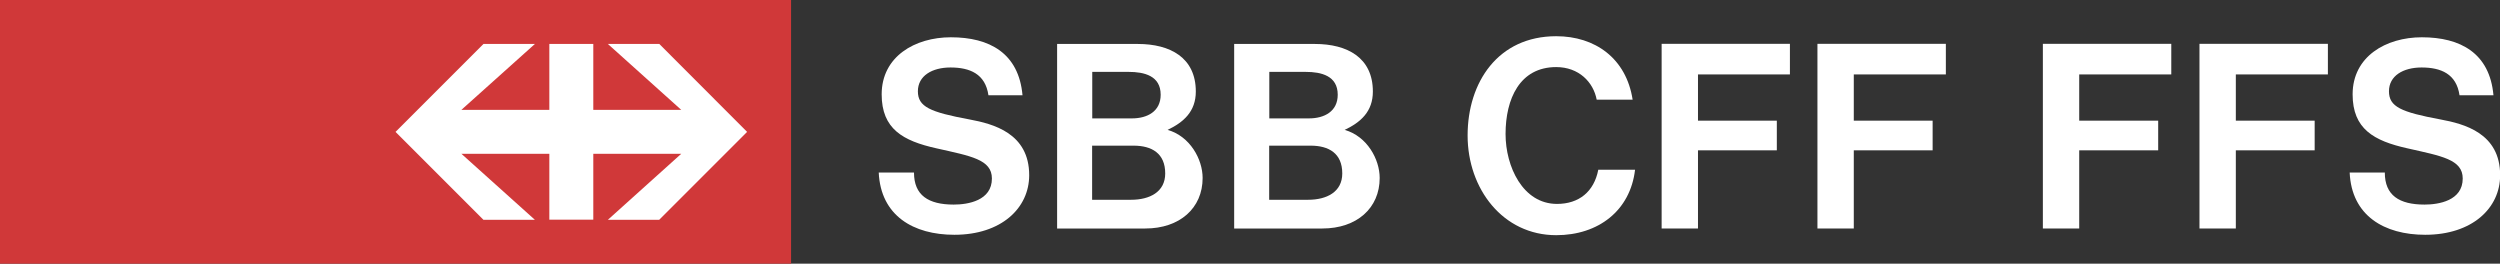
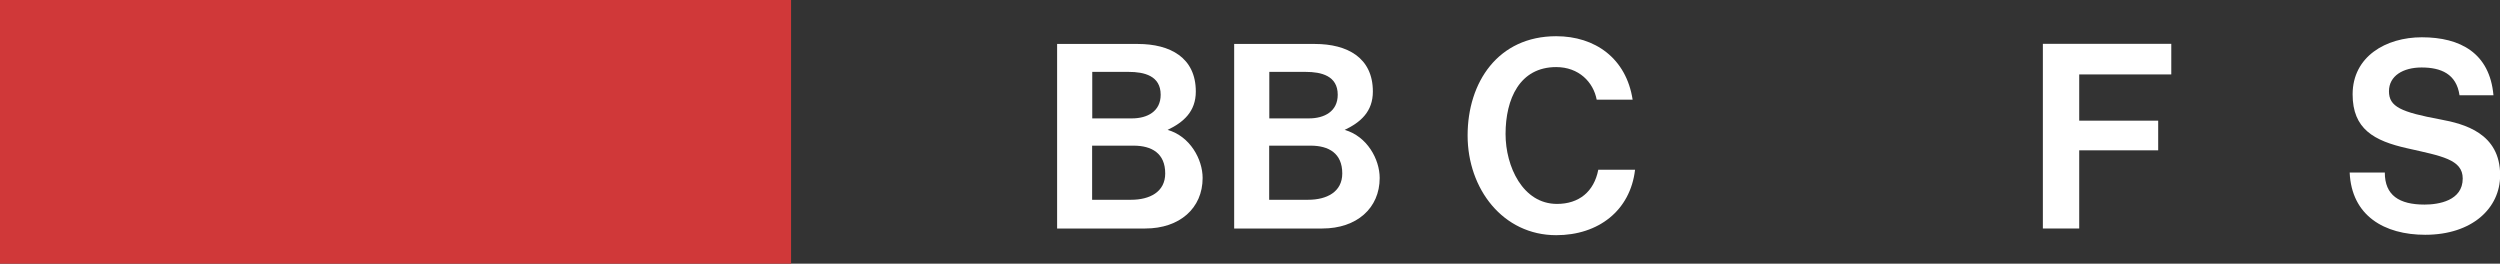
<svg xmlns="http://www.w3.org/2000/svg" id="Calque_1" data-name="Calque 1" viewBox="0 0 187.09 19.73">
  <rect x="0" y="0" width="187.09" height="19.73" fill="#333333" stroke="none" />
  <defs>
    <style>
      .cls-1 {
        fill: #fff;
      }

      .cls-1, .cls-2 {
        fill-rule: evenodd;
      }

      .cls-2 {
        fill: #d03839;
      }
    </style>
  </defs>
  <polygon class="cls-2" points="0 19.73 59.2 19.73 59.2 0 0 0 0 19.73 0 19.73" />
-   <polygon class="cls-1" points="45.49 3.29 50.98 8.22 44.4 8.22 44.4 3.29 41.11 3.29 41.11 8.22 34.53 8.22 40.03 3.29 36.18 3.29 29.6 9.87 36.18 16.45 40.03 16.45 34.53 11.51 41.11 11.51 41.11 16.44 44.4 16.44 44.4 11.51 50.98 11.51 45.49 16.45 49.33 16.45 55.91 9.87 49.34 3.29 45.49 3.29 45.49 3.29" />
-   <path class="cls-1" d="m68.4,12.92c0,1.69,1.07,2.39,2.97,2.39,1.06,0,2.86-.29,2.86-1.95,0-1.43-1.58-1.68-4.15-2.26-2.51-.56-4.1-1.45-4.1-4.04,0-2.83,2.49-4.27,5.18-4.27,2.88,0,5.08,1.18,5.36,4.34h-2.55c-.23-1.6-1.39-2.08-2.84-2.08-1.37,0-2.44.62-2.44,1.78s.9,1.56,3.87,2.11c1.77.33,4.46,1.03,4.46,4.17,0,2.46-2.08,4.46-5.6,4.46-3.06,0-5.51-1.42-5.66-4.66h2.64Z" />
  <path class="cls-1" d="m79.1,3.29h6.05c2.42,0,4.34,1.02,4.34,3.56,0,1.5-.92,2.3-2.11,2.87,1.68.48,2.62,2.2,2.62,3.6,0,2.26-1.72,3.78-4.29,3.78h-6.6V3.29h0Zm2.64,11.66h2.91c1.38,0,2.55-.58,2.55-1.97,0-1.51-1.01-2.08-2.37-2.08h-3.1v4.05h0Zm0-6.09h2.97c1.15,0,2.15-.52,2.15-1.77,0-1.42-1.23-1.71-2.4-1.71h-2.72v3.48h0Z" />
  <path class="cls-1" d="m92.35,3.29h6.05c2.42,0,4.34,1.02,4.34,3.56,0,1.5-.91,2.3-2.11,2.87,1.68.48,2.62,2.2,2.62,3.6,0,2.26-1.72,3.78-4.29,3.78h-6.6V3.29h0Zm2.64,11.66h2.91c1.38,0,2.55-.58,2.55-1.97,0-1.51-1.01-2.08-2.37-2.08h-3.1v4.05h0Zm0-6.09h2.97c1.15,0,2.15-.52,2.15-1.77,0-1.42-1.23-1.71-2.4-1.71h-2.72v3.48h0Z" />
  <path class="cls-1" d="m122.36,12.71c-.36,3.05-2.74,4.89-5.9,4.89-3.99,0-6.63-3.47-6.63-7.46s2.28-7.43,6.63-7.43c2.91,0,5.24,1.65,5.72,4.75h-2.69c-.25-1.32-1.34-2.44-3.03-2.44-2.73,0-3.79,2.38-3.79,5.01,0,2.43,1.29,5.23,3.85,5.23,1.64,0,2.77-.91,3.09-2.56h2.75Z" />
-   <polygon class="cls-1" points="124.35 3.28 133.95 3.28 133.95 5.57 127.07 5.57 127.07 9.03 132.97 9.03 132.97 11.25 127.07 11.25 127.07 17.1 124.35 17.1 124.35 3.28 124.35 3.28" />
-   <polygon class="cls-1" points="136.01 3.28 145.62 3.28 145.62 5.57 138.73 5.57 138.73 9.03 144.63 9.03 144.63 11.25 138.73 11.25 138.73 17.1 136.01 17.1 136.01 3.28 136.01 3.28" />
  <polygon class="cls-1" points="152.88 3.28 162.49 3.28 162.49 5.57 155.6 5.57 155.6 9.03 161.51 9.03 161.51 11.25 155.6 11.25 155.6 17.1 152.88 17.1 152.88 3.28 152.88 3.28" />
-   <polygon class="cls-1" points="164.6 3.28 174.21 3.28 174.21 5.57 167.32 5.57 167.32 9.03 173.22 9.03 173.22 11.25 167.32 11.25 167.32 17.1 164.6 17.1 164.6 3.28 164.6 3.28" />
  <path class="cls-1" d="m178.47,12.92c0,1.69,1.07,2.39,2.97,2.39,1.06,0,2.86-.29,2.86-1.95,0-1.43-1.58-1.68-4.14-2.26-2.51-.56-4.1-1.45-4.1-4.04,0-2.83,2.49-4.27,5.18-4.27,2.88,0,5.08,1.18,5.36,4.34h-2.54c-.23-1.6-1.39-2.08-2.84-2.08-1.37,0-2.44.62-2.44,1.78s.9,1.56,3.86,2.11c1.78.33,4.46,1.03,4.46,4.17,0,2.46-2.08,4.46-5.61,4.46-3.05,0-5.51-1.42-5.65-4.66h2.65Z" />
</svg>